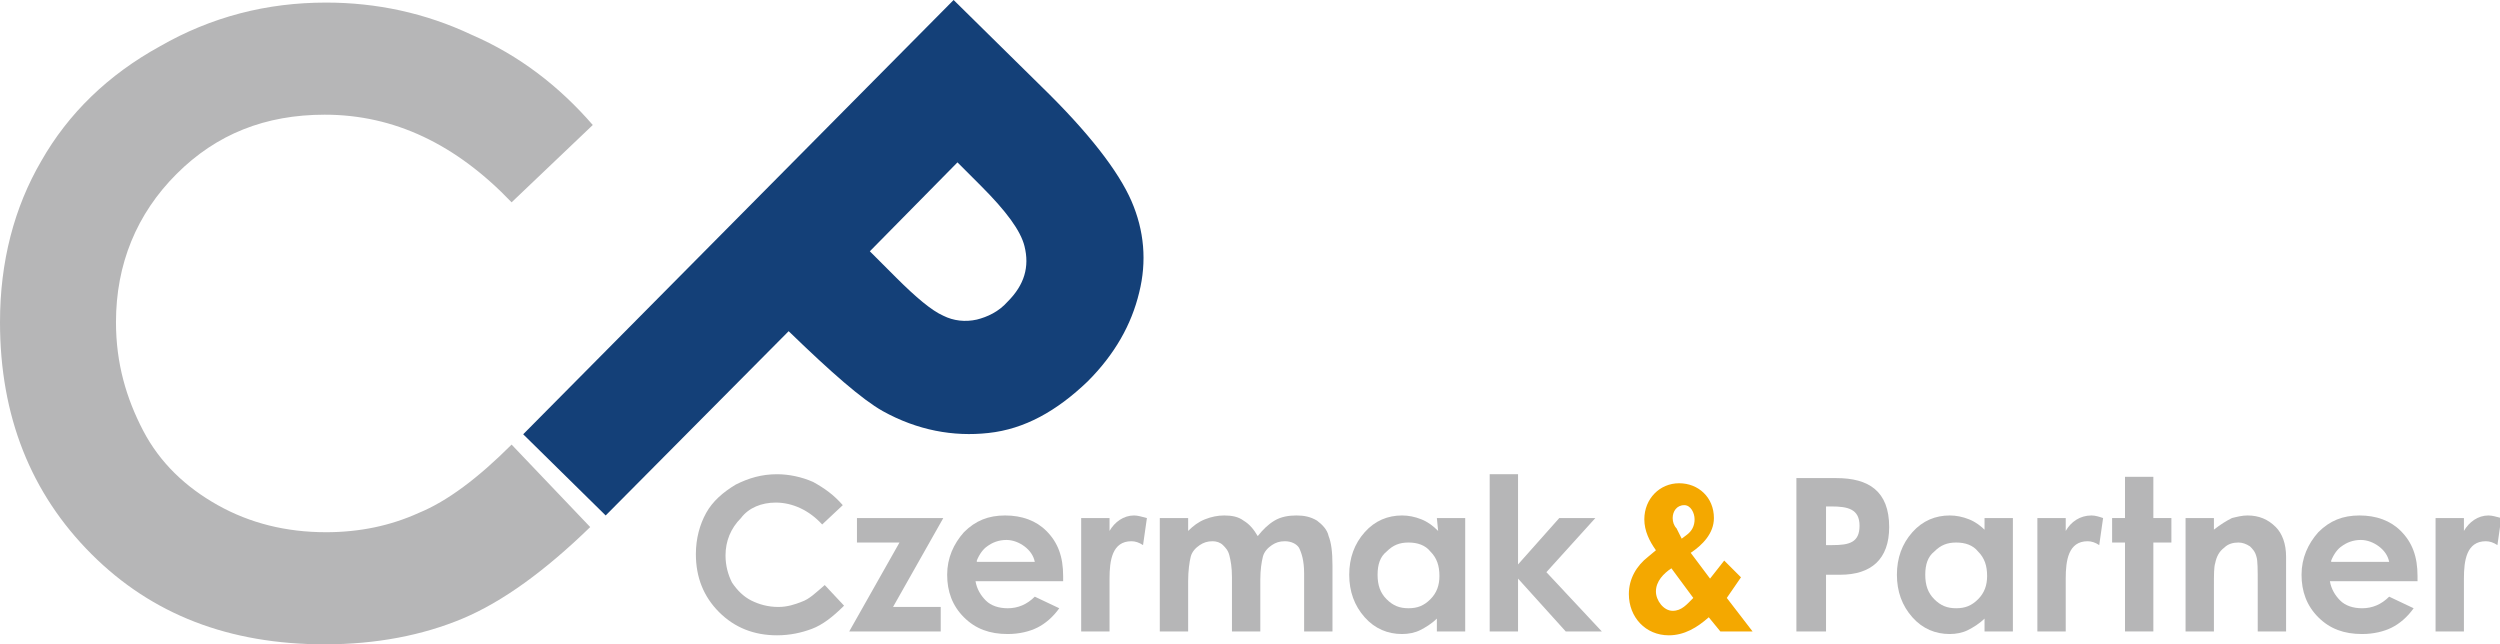
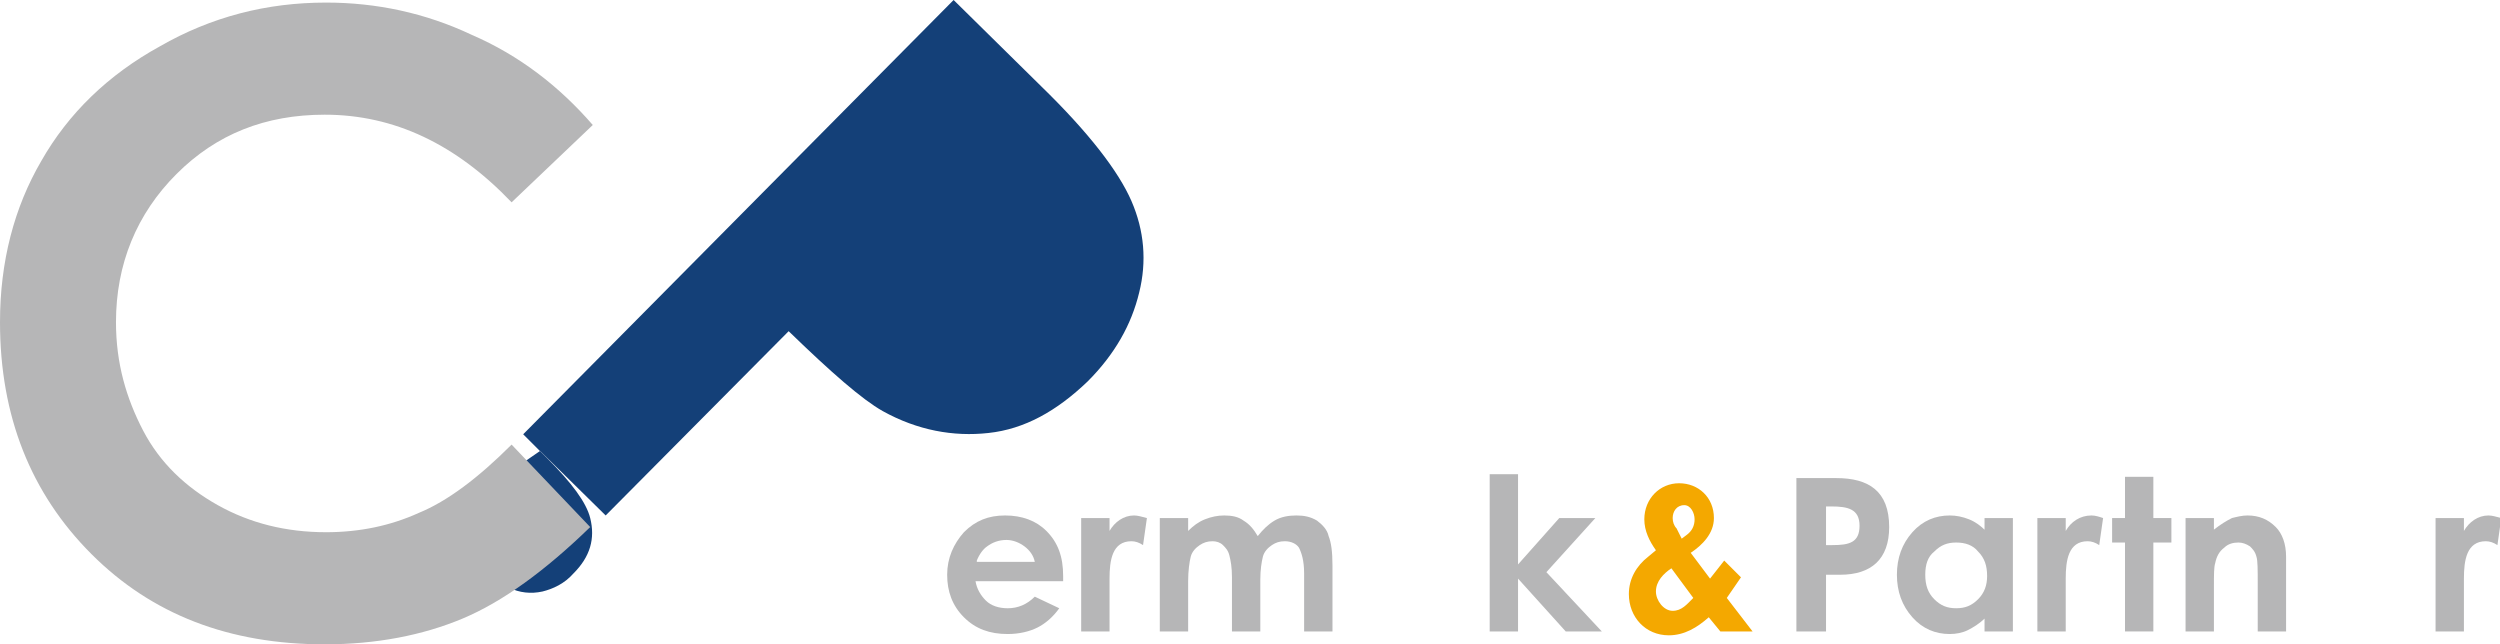
<svg xmlns="http://www.w3.org/2000/svg" version="1.1" id="Ebene_1" x="0px" y="0px" viewBox="0 0 194 50" style="enable-background:new 0 0 194 50;" xml:space="preserve">
  <style type="text/css"> .st0{fill:#144078;} .st1{fill:#B6B6B7;} .st2{fill:#F4A800;} </style>
  <g>
    <g>
-       <path class="st0" d="M40.6,33.7L47,40l14.2-14.3c3.3,3.2,5.7,5.3,7.3,6.2c2.7,1.5,5.5,2,8.2,1.7c2.8-0.3,5.3-1.7,7.7-4 c2.1-2.1,3.4-4.4,4-6.9c0.6-2.4,0.4-4.8-0.6-7.1s-3.3-5.3-7-8.9L74,0L40.6,33.7L40.6,33.7z M74.3,12.6l1.8,1.8 c2,2,3.1,3.5,3.4,4.7c0.4,1.6,0,3-1.3,4.3c-0.7,0.8-1.6,1.2-2.4,1.4c-0.9,0.2-1.8,0.1-2.6-0.3c-0.9-0.4-2.1-1.4-3.7-3l-2-2 L74.3,12.6L74.3,12.6z" />
+       <path class="st0" d="M40.6,33.7L47,40l14.2-14.3c3.3,3.2,5.7,5.3,7.3,6.2c2.7,1.5,5.5,2,8.2,1.7c2.8-0.3,5.3-1.7,7.7-4 c2.1-2.1,3.4-4.4,4-6.9c0.6-2.4,0.4-4.8-0.6-7.1s-3.3-5.3-7-8.9L74,0L40.6,33.7L40.6,33.7z l1.8,1.8 c2,2,3.1,3.5,3.4,4.7c0.4,1.6,0,3-1.3,4.3c-0.7,0.8-1.6,1.2-2.4,1.4c-0.9,0.2-1.8,0.1-2.6-0.3c-0.9-0.4-2.1-1.4-3.7-3l-2-2 L74.3,12.6L74.3,12.6z" />
    </g>
    <g>
      <path class="st1" d="M36.6,2.7C33,1,29.2,0.2,25.3,0.2c-4.6,0-8.9,1.1-12.9,3.4c-4,2.2-7.1,5.2-9.2,8.9C1.1,16.1,0,20.3,0,25 c0,7.3,2.4,13.3,7.1,18s10.7,7,18.1,7c4,0,7.6-0.7,10.7-2c3.1-1.3,6.4-3.7,9.9-7.1l-6.1-6.4c-2.6,2.6-5,4.4-7.2,5.3 c-2.2,1-4.6,1.5-7.2,1.5c-3.1,0-5.9-0.7-8.4-2.1s-4.5-3.3-5.8-5.8S9,28.2,9,25c0-4.5,1.6-8.4,4.7-11.5s6.9-4.6,11.5-4.6 c5.4,0,10.2,2.3,14.5,6.8l6.3-6C43.4,6.7,40.3,4.3,36.6,2.7L36.6,2.7z" />
    </g>
    <path class="st2" d="M132.6,47.9c-0.9,0.8-1.9,1.4-3.1,1.4c-1.8,0-3.1-1.4-3.1-3.2c0-1.2,0.6-2.2,1.5-2.9l0.6-0.5 c-0.5-0.7-0.9-1.5-0.9-2.4c0-1.6,1.2-2.8,2.7-2.8s2.7,1.1,2.7,2.7c0,1.2-0.9,2.1-1.8,2.7l1.5,2l1.1-1.4l1.3,1.3l-1.1,1.6l2,2.6 h-2.5L132.6,47.9z M129.7,44.1c-0.6,0.4-1.2,1-1.2,1.8c0,0.7,0.6,1.5,1.3,1.5s1.1-0.5,1.6-1L129.7,44.1z M130.5,41.8l0.4-0.3 c0.4-0.3,0.6-0.7,0.6-1.2s-0.3-1.1-0.8-1.1c-0.6,0-0.9,0.5-0.9,1c0,0.3,0.1,0.6,0.3,0.8L130.5,41.8z" />
    <g>
-       <path class="st1" d="M60.2,39c1.3,0,2.6,0.6,3.6,1.7l1.6-1.5c-0.7-0.8-1.4-1.3-2.3-1.8c-0.9-0.4-1.9-0.6-2.8-0.6 c-1.2,0-2.2,0.3-3.2,0.8c-1,0.6-1.8,1.3-2.3,2.2S54,41.8,54,43c0,1.8,0.6,3.3,1.8,4.5s2.7,1.8,4.5,1.8c1,0,1.9-0.2,2.7-0.5 s1.6-0.9,2.5-1.8L64,45.4c-0.7,0.6-1.2,1.1-1.8,1.3c-0.5,0.2-1.1,0.4-1.8,0.4c-0.8,0-1.5-0.2-2.1-0.5s-1.1-0.8-1.5-1.4 c-0.3-0.6-0.5-1.3-0.5-2.1c0-1.1,0.4-2.1,1.2-2.9C58.1,39.4,59.1,39,60.2,39z" />
-       <polygon class="st1" points="66.5,40.2 66.5,42.1 69.8,42.1 65.9,49 73,49 73,47.1 69.3,47.1 73.2,40.2 " />
      <path class="st1" d="M102.2,40.4c-0.5-0.3-1-0.4-1.6-0.4s-1.2,0.1-1.7,0.4c-0.5,0.3-0.9,0.7-1.3,1.2c-0.3-0.5-0.6-0.9-1.1-1.2 C96.1,40.1,95.6,40,95,40c-0.5,0-1,0.1-1.5,0.3s-0.9,0.5-1.3,0.9v-1H90V49h2.2v-3.9c0-0.8,0.1-1.5,0.2-1.9s0.4-0.7,0.7-0.9 c0.3-0.2,0.6-0.3,1-0.3c0.3,0,0.6,0.1,0.8,0.3c0.2,0.2,0.4,0.4,0.5,0.8c0.1,0.4,0.2,0.9,0.2,1.7V49h2.2v-4c0-0.8,0.1-1.4,0.2-1.8 c0.1-0.4,0.4-0.7,0.7-0.9c0.3-0.2,0.6-0.3,1-0.3c0.5,0,0.9,0.2,1.1,0.5c0.2,0.4,0.4,1,0.4,2V49h2.2v-5.1c0-1.1-0.1-1.8-0.3-2.3 C103,41.1,102.6,40.7,102.2,40.4z" />
-       <path class="st1" d="M111.6,41.2c-0.4-0.4-0.8-0.7-1.3-0.9s-1-0.3-1.5-0.3c-1.1,0-2.1,0.4-2.9,1.3c-0.8,0.9-1.2,2-1.2,3.3 s0.4,2.4,1.2,3.3c0.8,0.9,1.8,1.3,2.9,1.3c0.5,0,1-0.1,1.4-0.3s0.9-0.5,1.3-0.9v1h2.2v-8.8h-2.2L111.6,41.2L111.6,41.2z M111,46.5 c-0.5,0.5-1,0.7-1.7,0.7s-1.2-0.2-1.7-0.7s-0.7-1.1-0.7-1.9c0-0.8,0.2-1.4,0.7-1.8c0.5-0.5,1-0.7,1.7-0.7s1.3,0.2,1.7,0.7 c0.5,0.5,0.7,1.1,0.7,1.9C111.7,45.4,111.5,46,111,46.5z" />
      <polygon class="st1" points="123.8,40.2 121,40.2 117.8,43.8 117.8,36.8 115.6,36.8 115.6,49 117.8,49 117.8,44.9 121.5,49 124.3,49 120,44.4 " />
      <path class="st1" d="M154.1,41.2c-0.4-0.4-0.8-0.7-1.3-0.9s-1-0.3-1.5-0.3c-1.1,0-2.1,0.4-2.9,1.3c-0.8,0.9-1.2,2-1.2,3.3 s0.4,2.4,1.2,3.3c0.8,0.9,1.8,1.3,2.9,1.3c0.5,0,1-0.1,1.4-0.3s0.9-0.5,1.3-0.9v1h2.2v-8.8H154v1C154,41.2,154.1,41.2,154.1,41.2z M153.5,46.5c-0.5,0.5-1,0.7-1.7,0.7s-1.2-0.2-1.7-0.7s-0.7-1.1-0.7-1.9c0-0.8,0.2-1.4,0.7-1.8c0.5-0.5,1-0.7,1.7-0.7 s1.3,0.2,1.7,0.7c0.5,0.5,0.7,1.1,0.7,1.9C154.2,45.4,154,46,153.5,46.5z" />
      <polygon class="st1" points="167.1,37 164.9,37 164.9,40.2 163.9,40.2 163.9,42.1 164.9,42.1 164.9,49 167.1,49 167.1,42.1 168.5,42.1 168.5,40.2 167.1,40.2 " />
      <path class="st1" d="M174.4,40c-0.4,0-0.8,0.1-1.2,0.2c-0.4,0.2-0.9,0.5-1.4,0.9v-0.9h-2.2V49h2.2v-3.5c0-0.9,0-1.5,0.1-1.8 c0.1-0.5,0.3-0.9,0.7-1.2c0.3-0.3,0.7-0.4,1.1-0.4c0.3,0,0.6,0.1,0.9,0.3c0.2,0.2,0.4,0.4,0.5,0.8c0.1,0.3,0.1,1,0.1,2.1V49h2.2 v-5.8c0-1-0.3-1.8-0.8-2.3C176,40.3,175.3,40,174.4,40z" />
      <path class="st1" d="M78,40c-1.3,0-2.3,0.4-3.2,1.3c-0.8,0.9-1.3,2-1.3,3.3s0.4,2.4,1.3,3.3c0.9,0.9,2,1.3,3.4,1.3 c0.9,0,1.7-0.2,2.3-0.5c0.6-0.3,1.2-0.8,1.7-1.5l-1.9-0.9c-0.6,0.6-1.3,0.9-2.1,0.9c-0.7,0-1.3-0.2-1.7-0.6 c-0.4-0.4-0.7-0.9-0.8-1.5h6.8v-0.4c0-1.5-0.4-2.6-1.3-3.5C80.4,40.4,79.3,40,78,40z M75.8,43.5c0.2-0.5,0.5-0.9,0.8-1.1 c0.4-0.3,0.9-0.5,1.5-0.5c0.5,0,1,0.2,1.4,0.5s0.7,0.7,0.8,1.2h-4.5C75.8,43.6,75.8,43.5,75.8,43.5z" />
      <path class="st1" d="M86.1,41.2v-1h-2.2V49h2.2v-4.1c0-1.4,0.2-2.9,1.7-2.9c0.3,0,0.6,0.1,0.9,0.3l0.3-2.1c-0.4-0.1-0.7-0.2-1-0.2 C87.2,40,86.5,40.5,86.1,41.2z" />
-       <path class="st1" d="M183.1,40c-1.3,0-2.3,0.4-3.2,1.3c-0.8,0.9-1.3,2-1.3,3.3s0.4,2.4,1.3,3.3c0.9,0.9,2,1.3,3.4,1.3 c0.9,0,1.7-0.2,2.3-0.5s1.2-0.8,1.7-1.5l-1.9-0.9c-0.6,0.6-1.3,0.9-2.1,0.9c-0.7,0-1.3-0.2-1.7-0.6c-0.4-0.4-0.7-0.9-0.8-1.5h6.8 v-0.4c0-1.5-0.4-2.6-1.3-3.5C185.5,40.4,184.4,40,183.1,40z M180.9,43.5c0.2-0.5,0.5-0.9,0.8-1.1c0.4-0.3,0.9-0.5,1.5-0.5 c0.5,0,1,0.2,1.4,0.5s0.7,0.7,0.8,1.2h-4.5V43.5z" />
      <path class="st1" d="M193.1,40c-0.8,0-1.5,0.5-1.9,1.2v-1H189V49h2.2v-4.1c0-1.4,0.2-2.9,1.7-2.9c0.3,0,0.6,0.1,0.9,0.3l0.3-2.1 C193.7,40.1,193.4,40,193.1,40z" />
      <path class="st1" d="M160.3,41.2v-1h-2.2V49h2.2v-4.1c0-1.4,0.2-2.9,1.7-2.9c0.3,0,0.6,0.1,0.9,0.3l0.3-2.1 c-0.3-0.1-0.6-0.2-0.9-0.2C161.4,40,160.7,40.5,160.3,41.2z" />
      <path class="st1" d="M142.5,37.1h-3.1V49h2.3v-4.4h1.1c2.4,0,3.8-1.2,3.8-3.7C146.6,38.1,145,37.1,142.5,37.1z M142.2,42.3h-0.5 v-3h0.4c1.3,0,2.2,0.2,2.2,1.5C144.3,42.1,143.5,42.3,142.2,42.3z" />
    </g>
  </g>
</svg>